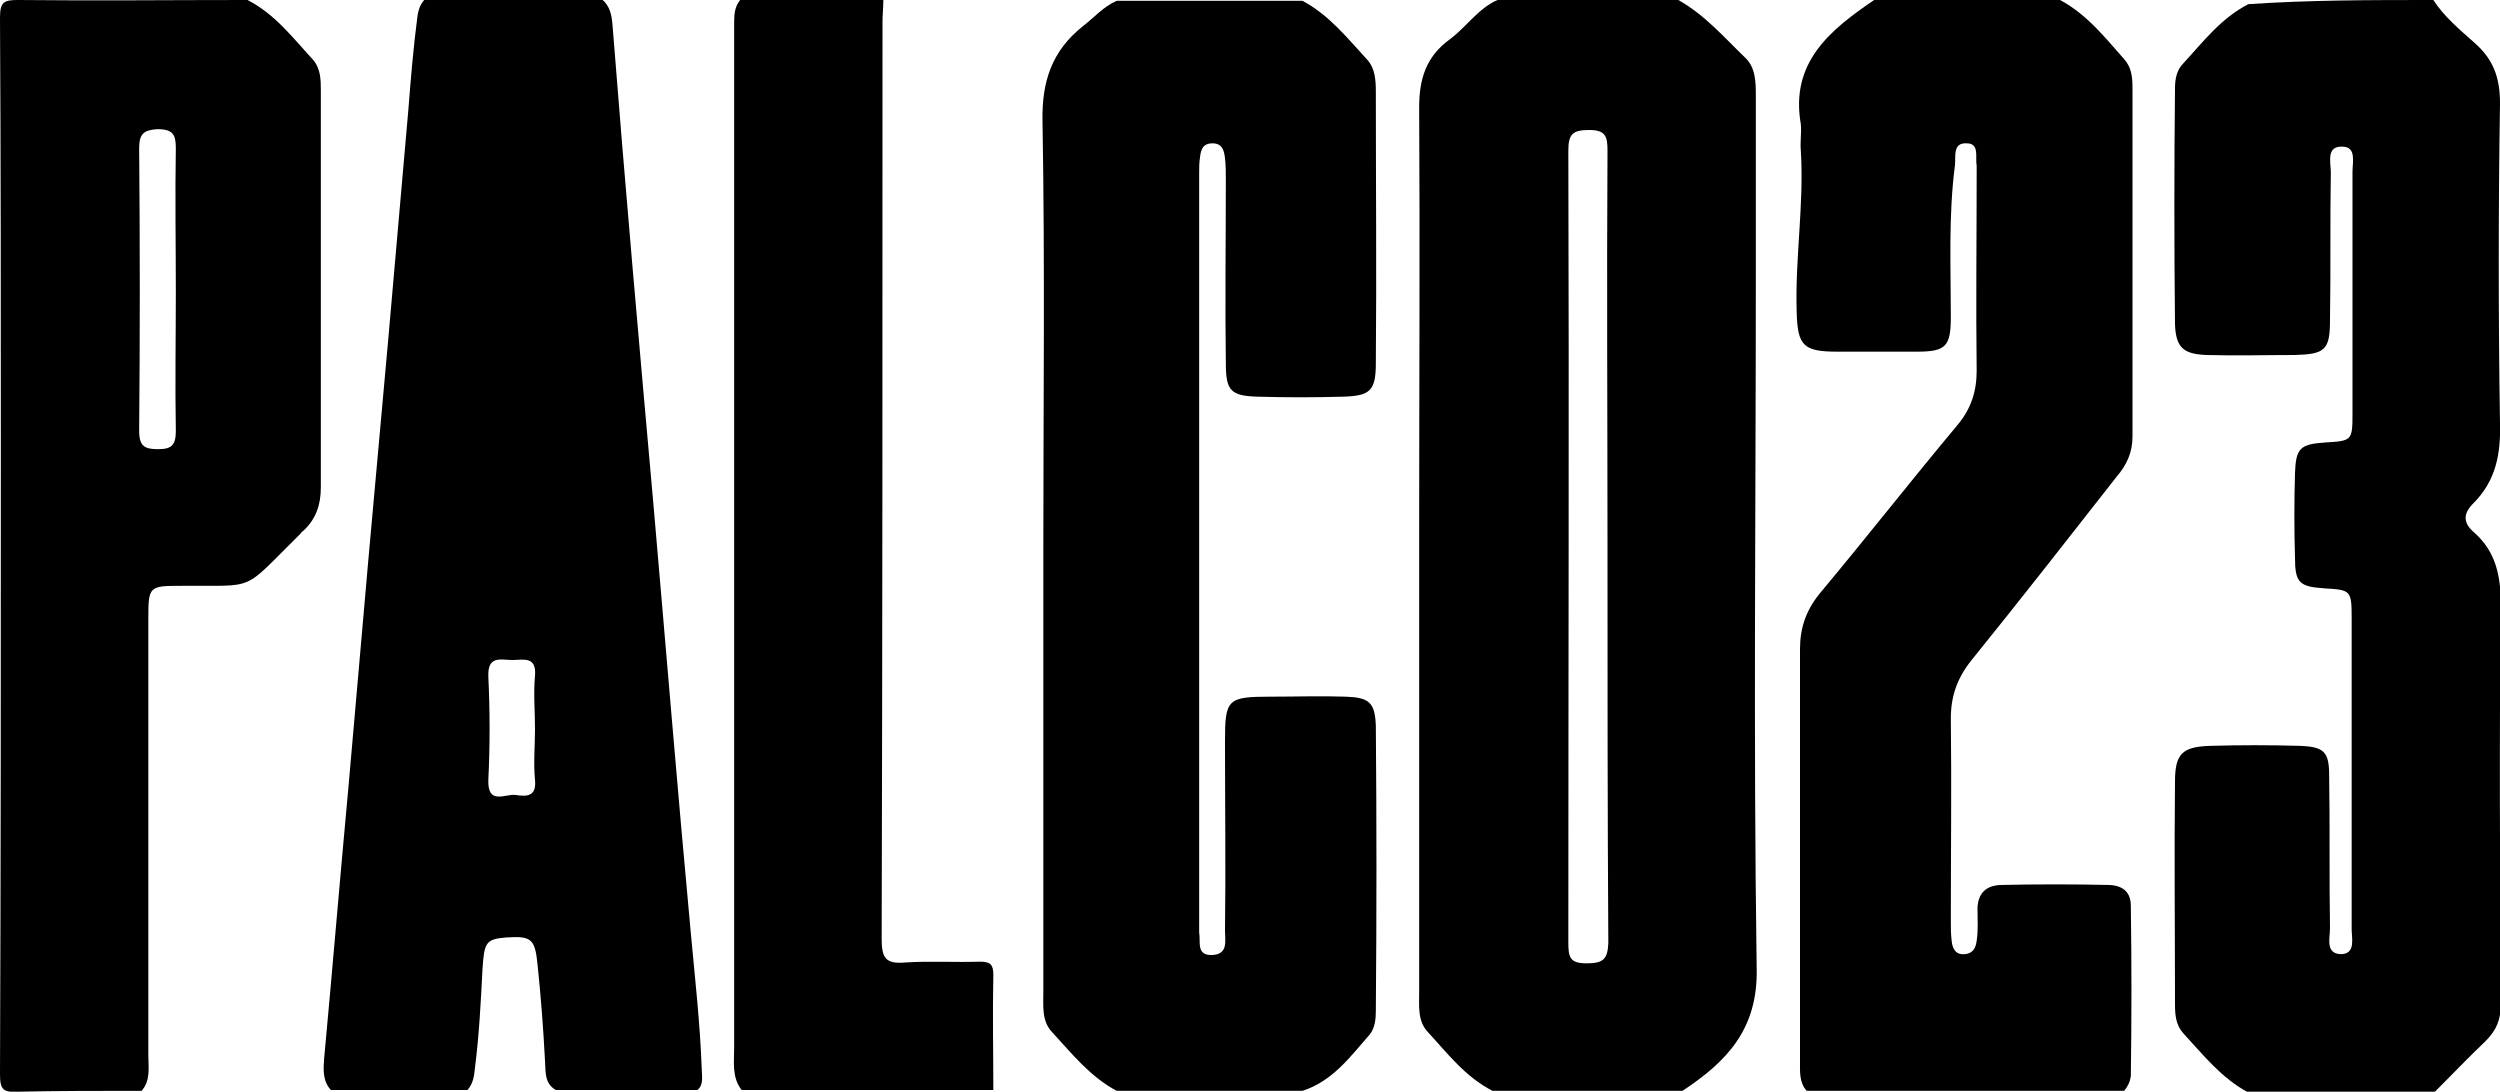
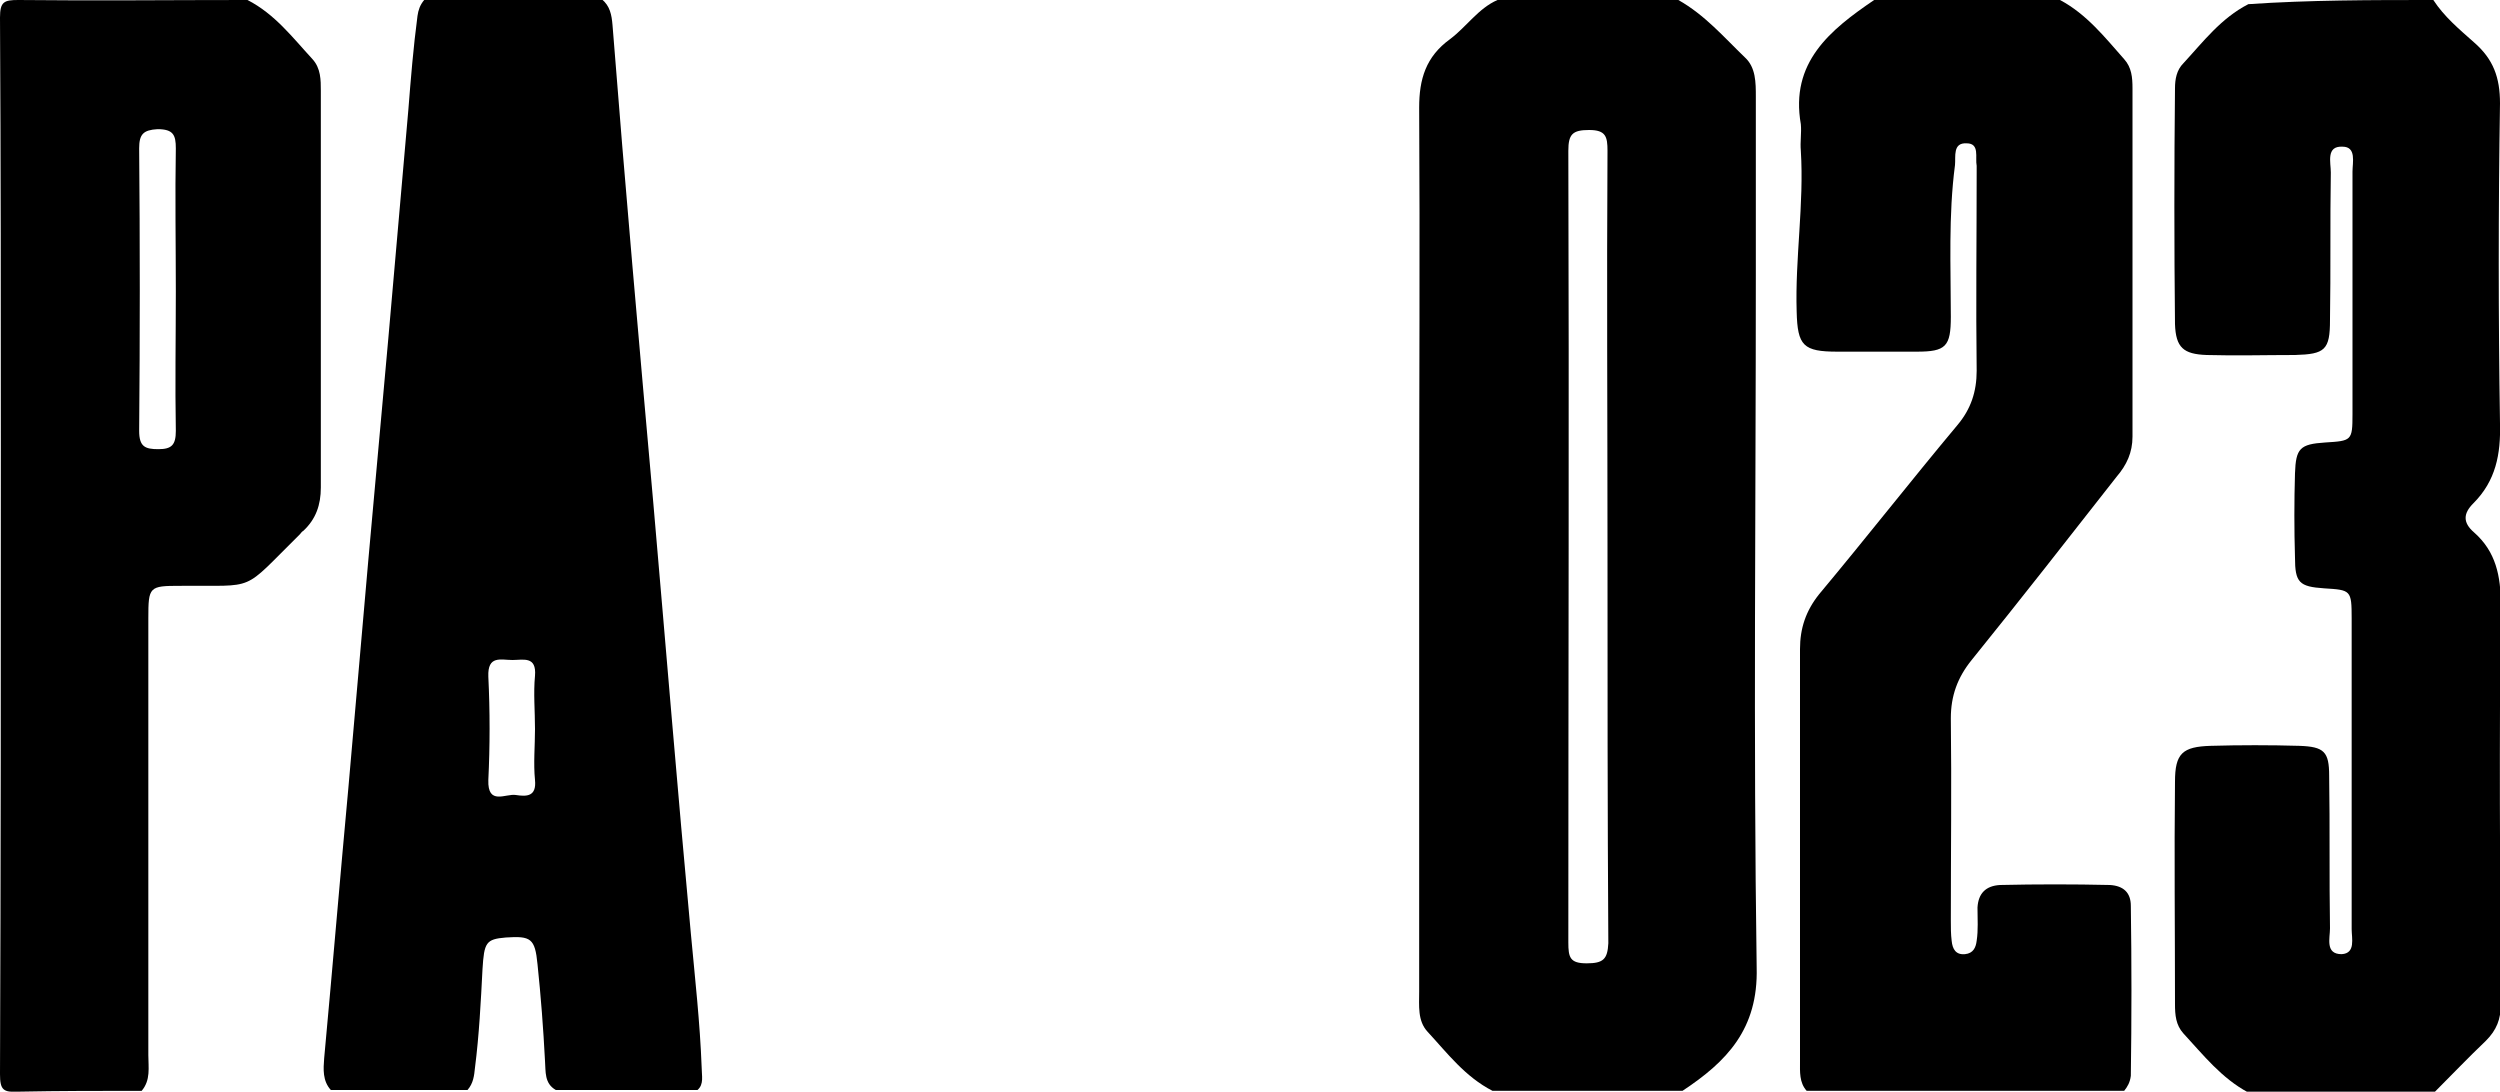
<svg xmlns="http://www.w3.org/2000/svg" version="1.1" id="Capa_1" x="0px" y="0px" width="300px" height="131px" viewBox="0 0 300 131" style="enable-background:new 0 0 300 131;" xml:space="preserve">
  <g>
-     <path d="M156.3,130.9c-7.4,0-14.8,0-22.3,0c-3.2-1.7-5.4-4.5-7.8-7.1c-1.2-1.3-1-3.1-1-4.8c0-17.7,0-35.4,0-53.1   c0-17.1,0.2-34.2-0.1-51.3c-0.1-4.8,1.1-8.5,4.9-11.5c1.3-1,2.4-2.3,4-3c7.4,0,14.8,0,22.3,0c3.2,1.7,5.4,4.5,7.8,7.1   c0.9,1,1,2.4,1,3.8c0,10.9,0.1,21.7,0,32.6c0,3.3-0.7,3.9-3.9,4c-3.4,0.1-6.9,0.1-10.3,0c-3.2-0.1-3.8-0.7-3.8-4   c-0.1-7.3,0-14.7,0-22c0-0.9,0-1.8-0.1-2.6c-0.1-0.9-0.3-1.8-1.5-1.8c-1.2,0-1.4,0.8-1.5,1.7c-0.1,0.6-0.1,1.2-0.1,1.9   c0,30.1,0,60.2,0,90.3c0,0.3,0,0.5,0,0.8c0.2,1.1-0.4,2.8,1.6,2.7c1.9-0.1,1.5-1.7,1.5-2.9c0.1-7.6,0-15.2,0-22.8   c0-5,0.3-5.3,5.5-5.3c3,0,6-0.1,9,0c2.8,0.1,3.5,0.7,3.6,3.5c0.1,11.4,0.1,22.8,0,34.2c0,1-0.1,2-0.7,2.8   C162.1,126.7,160,129.7,156.3,130.9z" />
    <path d="M292,0c1.3,2,3.1,3.5,4.9,5.1c2.3,2,3.1,4.2,3.1,7.3c-0.2,12.8-0.2,25.6,0,38.4c0.1,3.7-0.5,6.9-3.2,9.6   c-1.2,1.2-1.3,2.3,0.1,3.5c2.6,2.3,3.2,5.2,3.2,8.7c-0.2,16-0.1,31.9,0,47.9c0,1.8-0.5,3.1-1.8,4.4c-2.1,2-4.1,4.1-6.2,6.2   c-7.4,0-14.8,0-22.3,0c-3.2-1.7-5.4-4.5-7.8-7.1c-0.9-1-1-2.2-1-3.5c0-8.9-0.1-17.8,0-26.7c0-3.4,0.9-4.2,4.3-4.3   c3.5-0.1,7.1-0.1,10.6,0c3,0.1,3.6,0.7,3.6,3.6c0.1,6.1,0,12.2,0.1,18.3c0,1.2-0.6,3.1,1.4,3.1c1.7-0.1,1.2-1.9,1.2-3   c0-12.4,0-24.9,0-37.3c0-3.4-0.1-3.4-3.3-3.6c-3-0.2-3.5-0.7-3.5-3.7c-0.1-3.4-0.1-6.7,0-10.1c0.1-3,0.6-3.5,3.6-3.7   c3.2-0.2,3.3-0.2,3.3-3.4c0-9.7,0-19.4,0-29.1c0-1.1,0.5-3-1.2-3c-2-0.1-1.4,1.9-1.4,3.1c-0.1,5.9,0,11.8-0.1,17.7   c0,3.6-0.6,4.1-4.2,4.2c-3.5,0-7.1,0.1-10.6,0c-2.8-0.1-3.7-0.9-3.8-3.7c-0.1-9.4-0.1-18.9,0-28.3c0-1.1,0.2-2.2,1-3   c2.4-2.6,4.5-5.4,7.8-7.1C277.1,0,284.6,0,292,0z" />
    <path d="M254.9,130.9c-12.7,0-25.4,0-38.1,0c-0.9-1-0.8-2.3-0.8-3.5c0-16.5,0-33,0-49.5c0-2.5,0.7-4.6,2.3-6.6   c5.6-6.7,11-13.6,16.6-20.3c1.6-1.9,2.3-4,2.3-6.5c-0.1-7.9,0-15.9,0-23.8c0-0.3,0-0.5,0-0.8c-0.2-1,0.4-2.7-1.2-2.7   c-1.7-0.1-1.3,1.6-1.4,2.6c-0.8,6.1-0.5,12.2-0.5,18.2c0,3.6-0.6,4.2-4.1,4.2c-3.2,0-6.4,0-9.5,0c-4.1,0-4.8-0.7-4.9-4.8   c-0.2-6.4,0.9-12.9,0.5-19.3c-0.1-1.1,0.1-2.1,0-3.2c-1.3-7.4,3.5-11.3,8.8-14.9c7.4,0,14.8,0,22.3,0c3.2,1.7,5.4,4.5,7.7,7.1   c0.9,1,1,2.2,1,3.5c0,13.9,0,27.9,0,41.8c0,1.9-0.7,3.4-1.9,4.8c-5.8,7.4-11.5,14.7-17.4,22c-1.7,2.1-2.5,4.3-2.5,7   c0.1,8.1,0,16.2,0,24.3c0,0.8,0,1.6,0.1,2.4c0.1,1,0.5,1.7,1.6,1.6c1-0.1,1.3-0.8,1.4-1.6c0.2-1.3,0.1-2.6,0.1-4   c0.1-1.7,1-2.6,2.7-2.7c4.4-0.1,8.8-0.1,13.2,0c1.6,0.1,2.5,0.9,2.5,2.5c0.1,6.8,0.1,13.6,0,20.4   C255.6,129.9,255.3,130.4,254.9,130.9z" />
-     <path d="M106,0c0,0.9-0.1,1.8-0.1,2.6c0,36.7,0,73.4-0.1,110c0,2.3,0.4,3.1,2.8,2.9c3-0.2,6,0,9-0.1c1.3,0,1.6,0.4,1.6,1.6   c-0.1,4.6,0,9.2,0,13.8c-10.1,0-20.1,0-30.2,0c-1.2-1.5-0.9-3.4-0.9-5.1c0-40.2,0-80.4,0-120.7c0-0.8,0-1.6,0-2.4   c0-1,0.1-1.9,0.8-2.7C94.7,0,100.4,0,106,0z" />
    <g>
      <path d="M210.7,33c0-7.1,0-14.3,0-21.4c0-1.7,0-3.5-1.3-4.7c-2.5-2.4-4.8-5.1-8-6.9c-7.2,0-14.5,0-21.7,0c-2.3,1-3.7,3.2-5.7,4.7    c-2.9,2.1-3.7,4.8-3.7,8.2c0.1,16.9,0,33.9,0,50.8c0,18.4,0,36.9,0,55.3c0,1.7-0.2,3.5,1,4.8c2.4,2.6,4.5,5.4,7.8,7.1    c7.6,0,15.2,0,22.8,0c5.3-3.5,9.1-7.4,8.9-14.8C210.4,88.4,210.7,60.7,210.7,33z M190.4,115.6c-2,0-2.2-0.7-2.2-2.5    c0-31.7,0.1-63.4,0-95c0-2,0.5-2.5,2.5-2.5c2,0,2.2,0.8,2.2,2.5c-0.1,15.9,0,31.8,0,47.7c0,15.8,0,31.6,0.1,47.4    C192.9,115.1,192.4,115.6,190.4,115.6z" />
    </g>
    <g>
      <path d="M84.2,128.1c-0.2-5.4-0.8-10.7-1.3-16.1c-1.6-17.2-3-34.4-4.5-51.6c-1.7-19.1-3.4-38.2-4.9-57.4c-0.1-1.2-0.3-2.3-1.3-3.1    C65,0,58,0,50.9,0c-0.5,0.6-0.7,1.2-0.8,1.9c-0.5,3.8-0.8,7.5-1.1,11.3c-0.8,9.1-1.6,18.3-2.4,27.4c-0.8,8.9-1.6,17.7-2.4,26.6    c-0.8,9.1-1.6,18.3-2.4,27.4c-1,10.8-1.9,21.6-2.9,32.4c-0.1,1.3-0.2,2.7,0.8,3.8c5.5,0,10.9,0,16.4,0c0.7-0.8,0.8-1.7,0.9-2.7    c0.5-3.9,0.7-7.9,0.9-11.8c0.2-3.2,0.4-3.6,2.8-3.8c3-0.2,3.5,0.1,3.8,3.2c0.4,3.8,0.7,7.7,0.9,11.6c0.1,1.3-0.1,2.7,1.3,3.5    c5.7,0,11.3,0,17,0C84.5,130.1,84.2,129.1,84.2,128.1z M61.9,95.4c-1.2-0.2-3.4,1.3-3.3-1.8c0.2-4.1,0.2-8.3,0-12.4    c-0.1-2.6,1.5-2,2.9-2c1.3,0,2.9-0.5,2.7,1.9c-0.2,2.1,0,4.2,0,6.4c0,2-0.2,4.1,0,6.1C64.4,95.6,63.2,95.6,61.9,95.4z" />
    </g>
    <g>
      <path d="M38.5,10.9c0-1.3,0-2.7-1-3.8c-2.4-2.6-4.5-5.4-7.8-7.1C20.6,0,11.4,0.1,2.2,0C0.5,0,0,0.2,0,2.1    C0.1,19.4,0.1,36.7,0.1,54c0,25,0,49.9-0.1,74.9c0,1.9,0.4,2.2,2.2,2.1c4.9-0.1,9.9-0.1,14.8-0.1c1.1-1.3,0.8-2.8,0.8-4.3    c0-17.5,0-34.9,0-52.4c0-3.8,0.1-3.9,3.8-3.9c9.4-0.1,7.2,0.9,14.4-6.2c0.1-0.1,0.2-0.3,0.4-0.4c1.5-1.4,2.1-3.1,2.1-5.2    C38.5,42.6,38.5,26.8,38.5,10.9z M19,53.9c-1.6,0-2.3-0.3-2.3-2.2c0.1-11.3,0.1-22.6,0-33.9c0-1.7,0.5-2.2,2.2-2.3    c1.9,0,2.2,0.7,2.2,2.3c-0.1,5.7,0,11.5,0,17.2c0,5.6-0.1,11.1,0,16.7C21.1,53.4,20.6,53.9,19,53.9z" />
    </g>
  </g>
</svg>